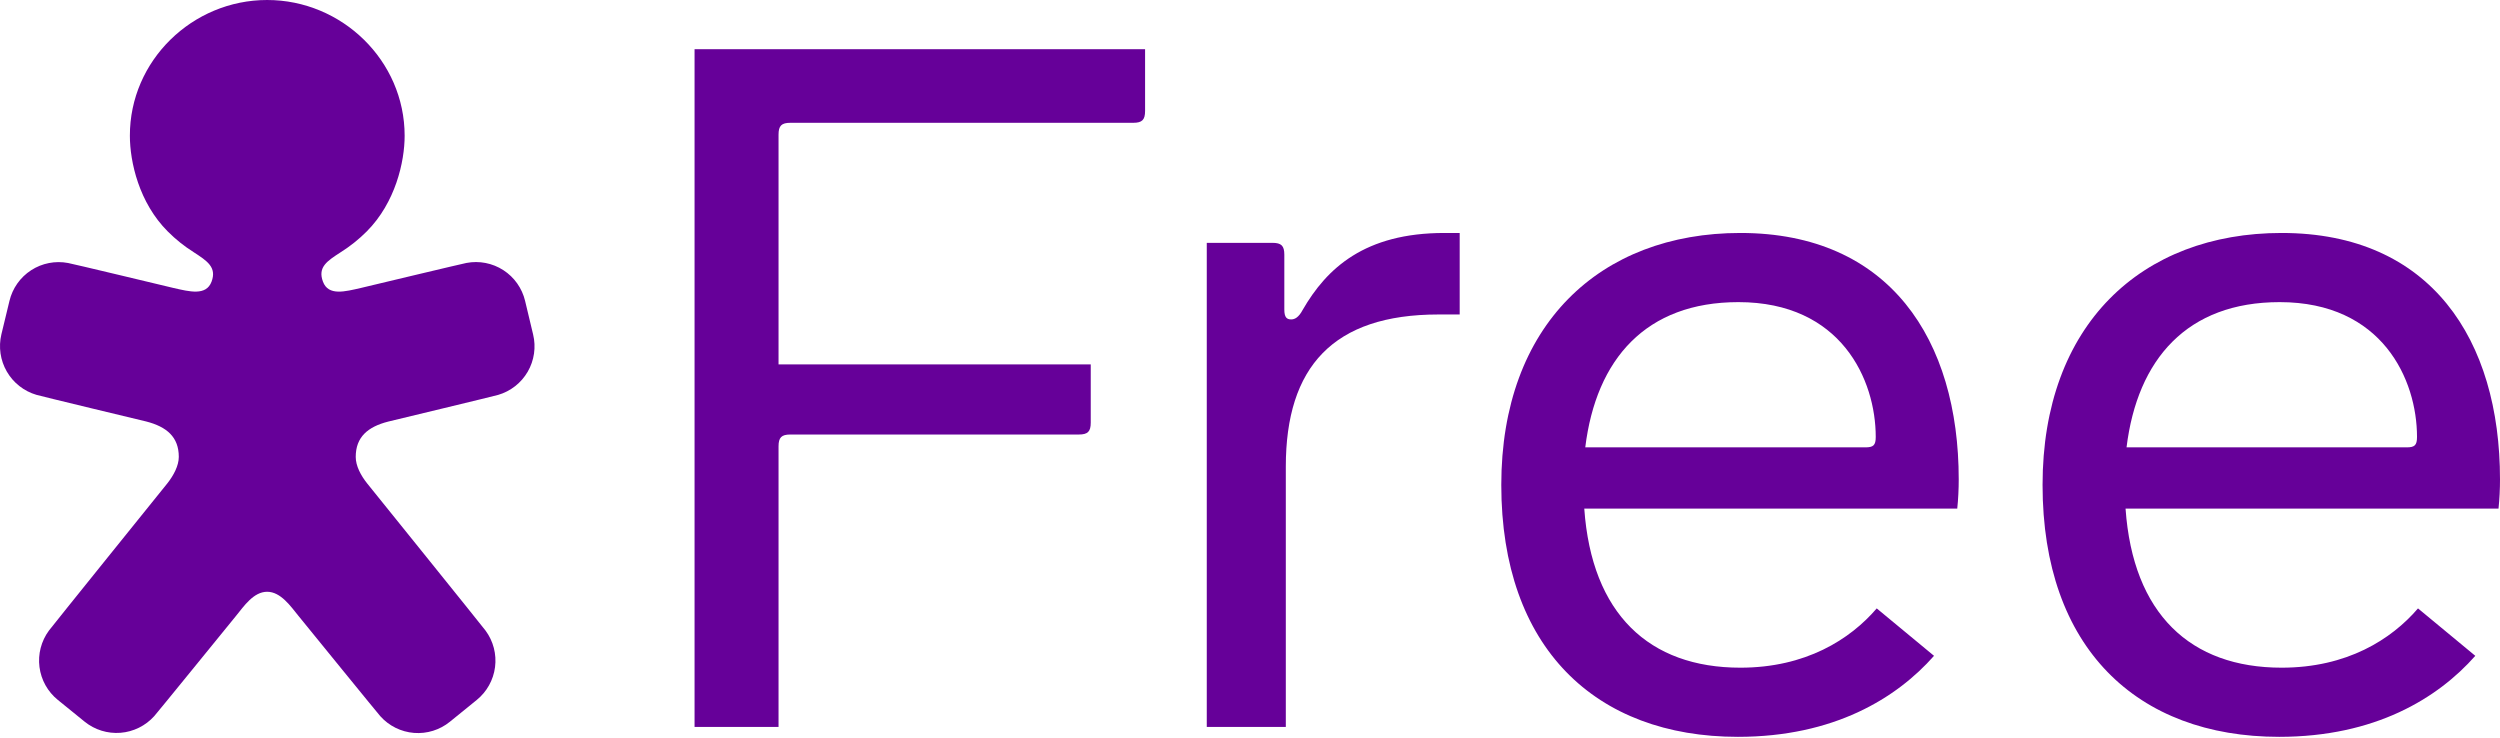
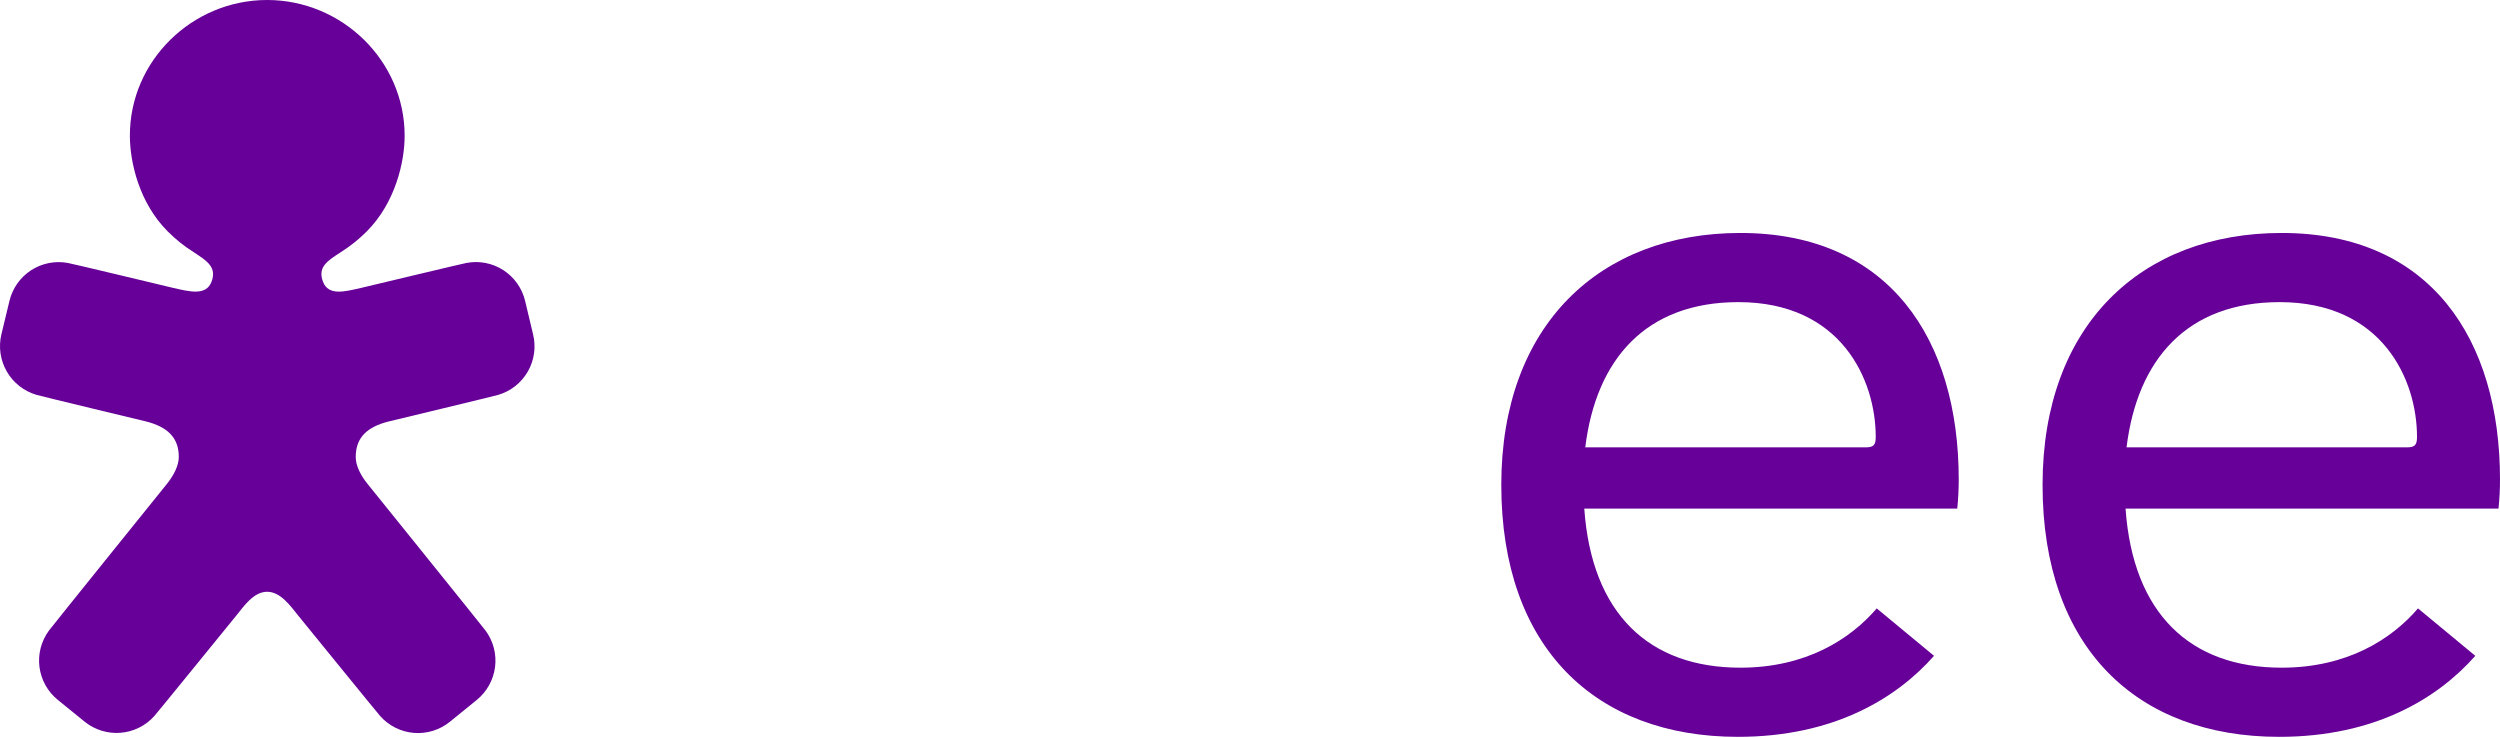
<svg xmlns="http://www.w3.org/2000/svg" width="2000" height="590" viewBox="0 0 2000 590" fill="none">
  <path d="M323.713 108.601C323.713 129.5 316.311 162.133 293.377 185.156C287.105 191.433 280.152 196.991 272.648 201.726C261.829 208.746 254.002 213.622 258.35 225.295C262.698 236.968 276.025 233.246 288.685 230.373C292.73 229.402 372.148 210.405 373.139 210.364C383.363 208.408 393.947 210.471 402.69 216.123C411.433 221.776 417.66 230.582 420.078 240.711C420.078 240.711 426.448 267.315 426.488 267.558C428.938 277.677 427.393 288.352 422.177 297.361C416.96 306.371 408.472 313.022 398.479 315.931C397.589 316.336 310.85 337.194 310.709 337.234C294.227 341.422 284.58 349.596 284.58 365.558C284.58 372.659 288.625 380.367 293.762 386.781C293.762 386.781 388.003 503.636 388.488 504.547C394.657 512.929 397.359 523.367 396.033 533.691C394.707 544.014 389.456 553.43 381.37 559.98C381.37 559.98 360.135 577.217 359.933 577.379C351.866 583.946 341.58 587.151 331.212 586.33C320.844 585.509 311.191 580.724 304.258 572.969C303.509 572.321 244.982 500.339 238.774 492.711C232.565 485.084 224.617 473.411 213.717 473.411C202.816 473.411 195.091 485.024 188.862 492.651C182.633 500.278 124.147 572.261 123.378 572.908C116.428 580.642 106.774 585.412 96.41 586.233C86.047 587.054 75.763 583.862 67.683 577.318L46.246 559.92C38.16 553.369 32.908 543.954 31.583 533.63C30.257 523.306 32.959 512.868 39.127 504.486C39.613 503.576 133.854 386.72 133.854 386.72C138.91 380.307 143.036 372.558 143.036 365.497C143.036 349.596 133.409 341.422 116.927 337.174C116.765 337.174 29.966 316.275 29.137 315.87C19.16 312.935 10.689 306.28 5.473 297.279C0.258 288.278 -1.305 277.618 1.107 267.497L7.558 240.752C9.976 230.627 16.2 221.824 24.938 216.172C33.676 210.52 44.256 208.455 54.477 210.405C55.468 210.405 134.845 229.442 138.91 230.414C151.59 233.286 164.938 236.847 169.245 225.335C173.553 213.824 165.787 208.786 154.968 201.766C147.46 197.037 140.506 191.479 134.238 185.197C111.204 162.174 103.903 129.541 103.903 108.642C103.782 48.555 153.835 0 213.717 0C273.599 0 323.713 48.555 323.713 108.601Z" fill="#660099" />
  <path d="M1823.35 589.473C1709.53 589.473 1634.05 518.338 1634.05 387.923C1634.05 259.88 1713.09 186.374 1825.32 186.374C1944.67 186.374 2000 271.736 2000 383.576C2000 391.085 1999.6 399.384 1998.81 406.893H1700.44C1706.37 491.069 1752.21 534.146 1825.32 534.146C1877.49 534.146 1913.06 511.62 1934.4 486.722L1980.24 524.661C1950.21 558.648 1900.02 589.473 1823.35 589.473ZM1701.23 357.888H1925.31C1931.63 357.888 1933.61 356.308 1933.61 349.589C1933.61 303.747 1905.94 241.701 1823.74 241.701C1749.84 241.701 1709.93 287.148 1701.23 357.888Z" fill="#660099" />
  <path d="M1390.33 589.473C1276.51 589.473 1201.03 518.338 1201.03 387.923C1201.03 259.88 1280.07 186.374 1392.31 186.374C1511.66 186.374 1566.98 271.736 1566.98 383.576C1566.98 391.085 1566.59 399.384 1565.8 406.893H1267.42C1273.35 491.069 1319.19 534.146 1392.31 534.146C1444.47 534.146 1480.04 511.62 1501.38 486.722L1547.22 524.661C1517.19 558.648 1467 589.473 1390.33 589.473ZM1268.21 357.888H1492.29C1498.61 357.888 1500.59 356.308 1500.59 349.589C1500.59 303.747 1472.93 241.701 1390.73 241.701C1316.82 241.701 1276.91 287.148 1268.21 357.888Z" fill="#660099" />
-   <path d="M965.415 581.569V194.277H1017.98C1025.09 194.277 1027.46 196.649 1027.46 203.762V247.629C1027.46 253.952 1029.44 255.533 1032.99 255.533C1035.76 255.533 1038.92 253.952 1042.08 248.024C1061.45 214.432 1091.88 186.374 1155.5 186.374H1167.75V251.581H1150.76C1066.58 251.581 1028.65 293.472 1028.65 373.301V581.569H965.415Z" fill="#660099" />
-   <path d="M555.646 581.569V39.36H916.065V88.76C916.065 95.873 913.694 98.245 906.58 98.245H632.314C625.201 98.245 622.83 100.616 622.83 107.729V291.495H872.593V338.128C872.593 345.242 870.222 347.613 863.109 347.613H632.314C625.201 347.613 622.83 349.984 622.83 357.098V581.569H555.646Z" fill="#660099" />
</svg>